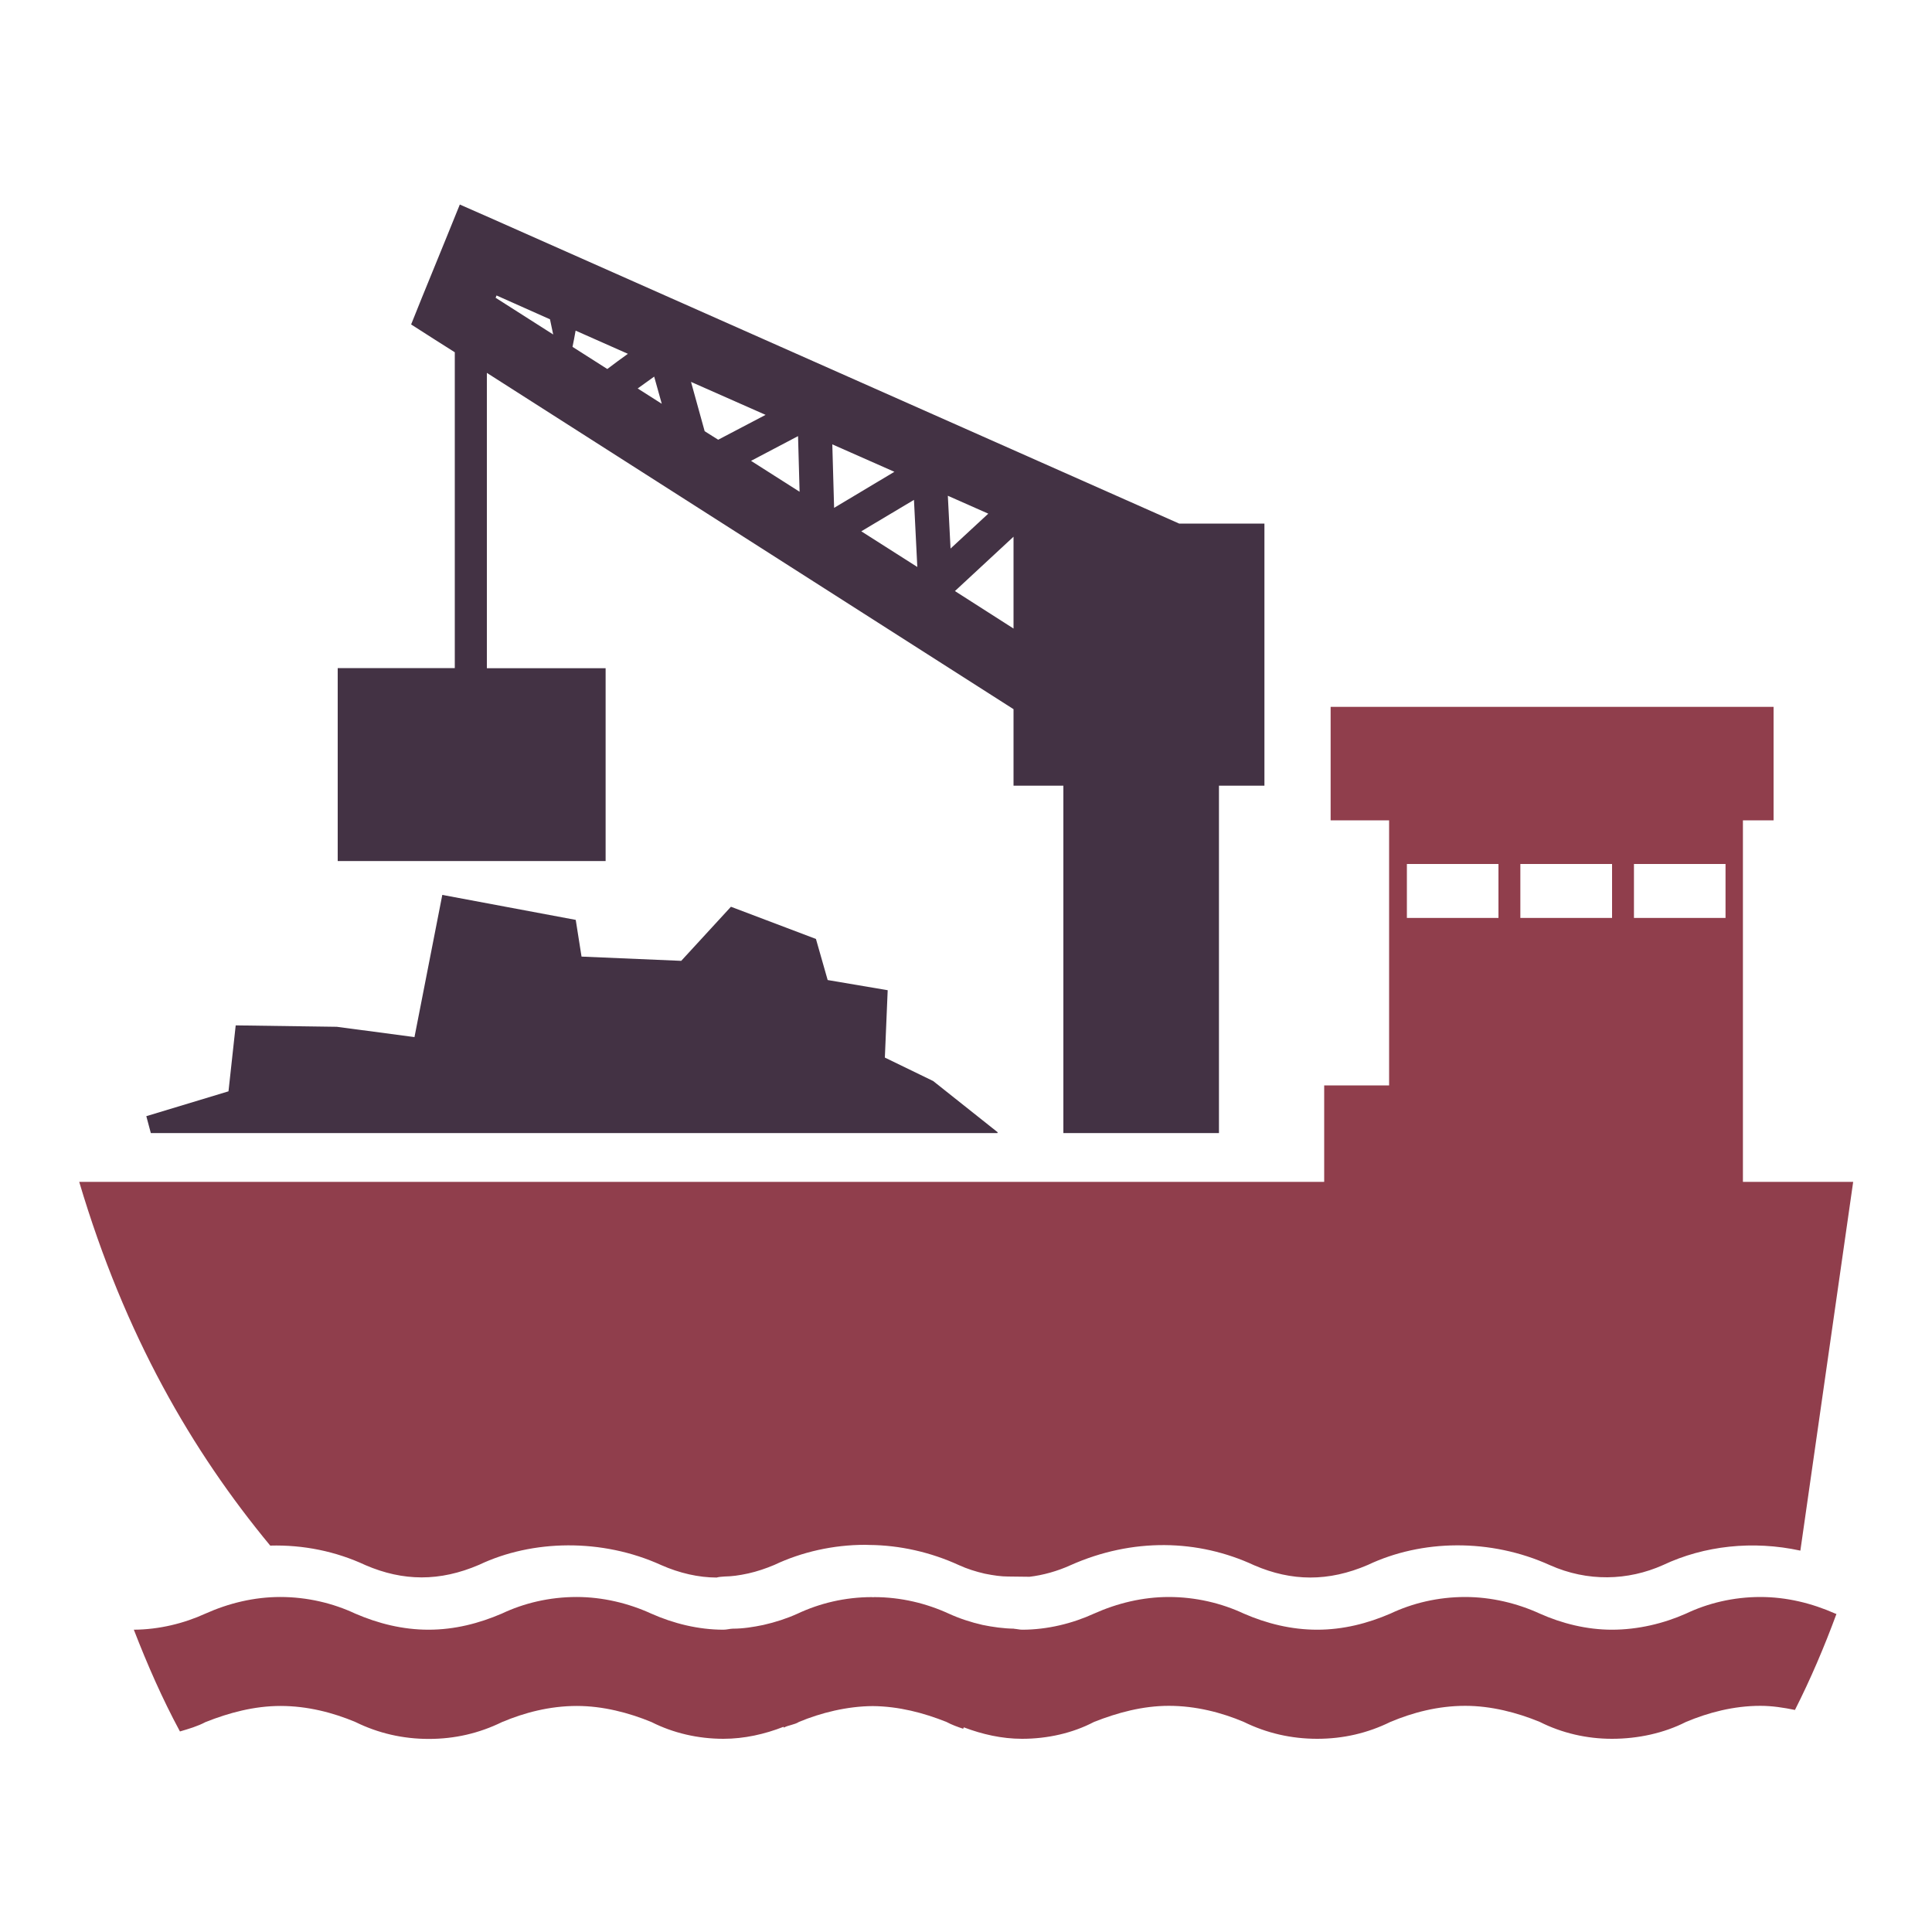
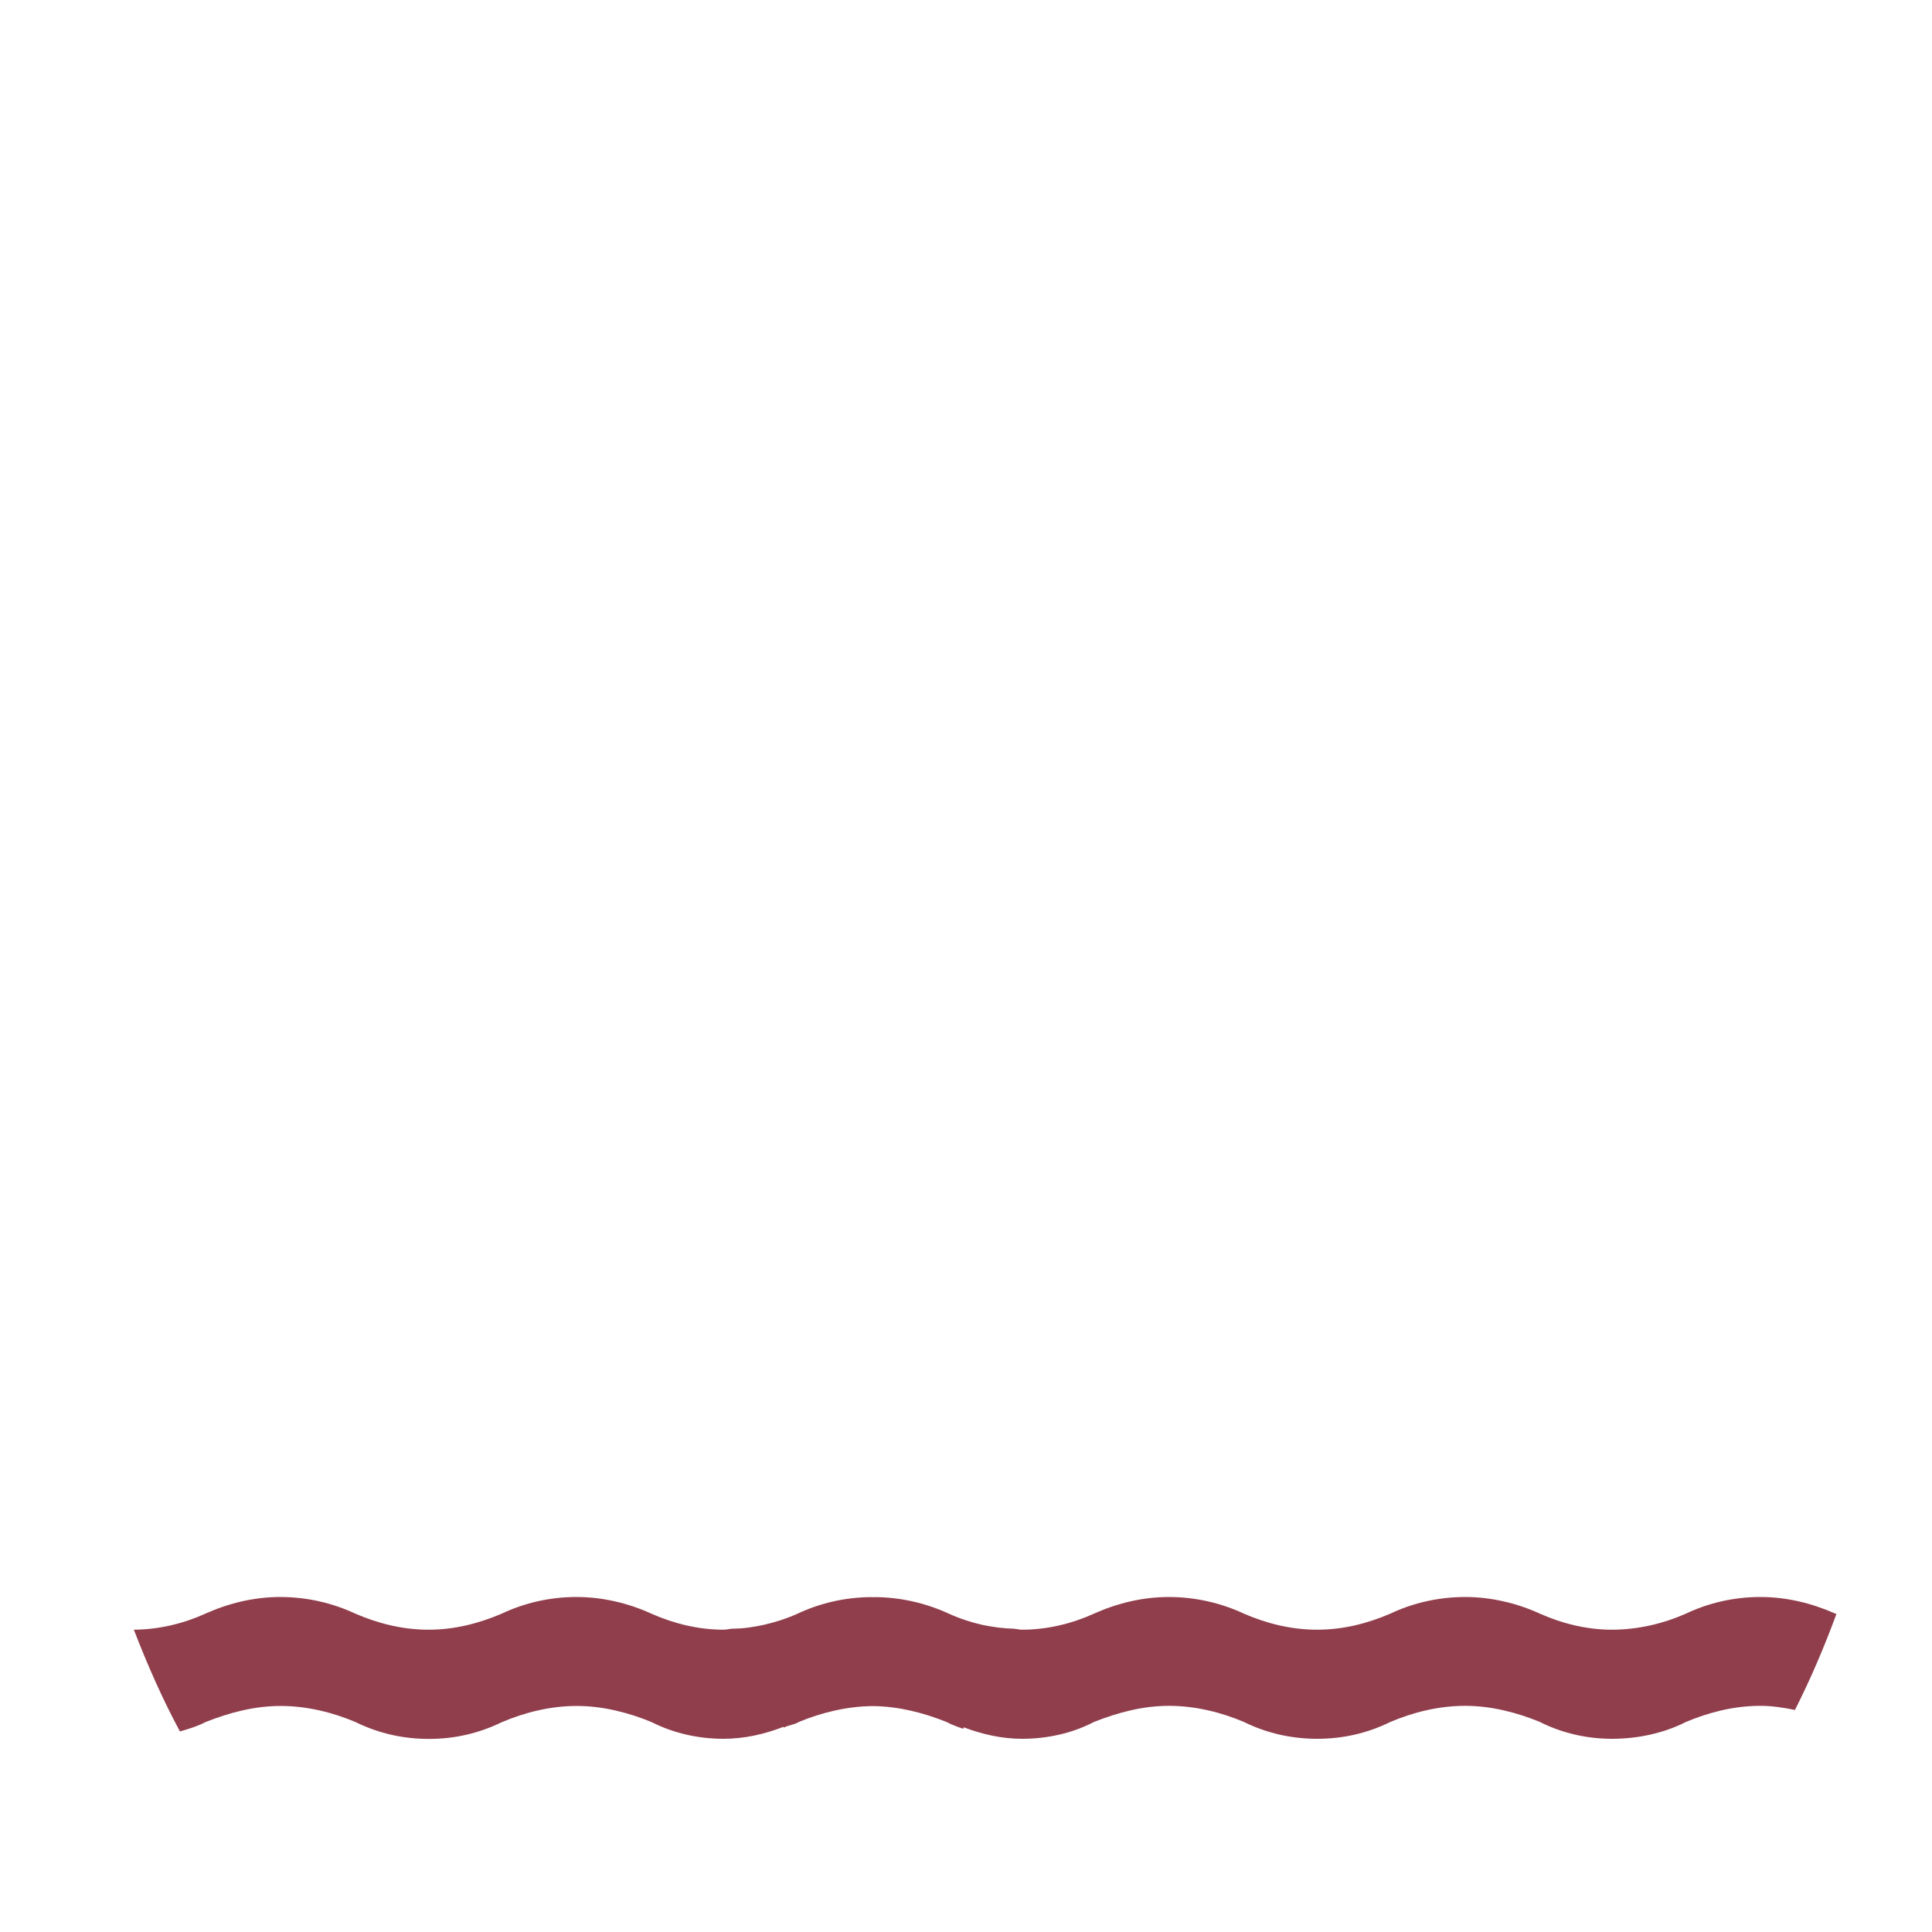
<svg xmlns="http://www.w3.org/2000/svg" version="1.1" id="Layer_1" x="0" y="0" width="150" height="150" viewBox="0 0 150 150" enable-background="new 0 0 150 150" xml:space="preserve">
-   <polygon fill-rule="evenodd" clip-rule="evenodd" fill="#433244" points="77.44 87.97 77.46 87.91 72.45 83.93 68.7 82.11 68.92 76.88 64.26 76.09 63.35 72.9 56.75 70.4 52.89 74.6 45.15 74.27 44.7 71.42 34.34 69.48 32.18 80.52 26.15 79.72 18.3 79.61 17.74 84.73 11.36 86.66 11.71 87.97 " />
-   <path fill-rule="evenodd" clip-rule="evenodd" fill="#903E4C" d="M28.38 121.52c2.91 1.25 5.75 1.29 8.82-0.03 4.13-1.96 9.53-2.07 14.13 0.02 1.42 0.63 2.92 0.97 4.31 0.97 0.13-0.04 0.37-0.07 0.61-0.08 0.57-0.01 1.12-0.08 1.85-0.24 0.67-0.15 1.36-0.38 2.02-0.66 2.13-1.01 4.59-1.56 7.04-1.56l0.34 0.01c2.36 0.02 4.76 0.56 6.96 1.57 0.61 0.28 1.3 0.5 2 0.66 0.7 0.14 1.27 0.22 1.8 0.22l1.67 0.02c1.03-0.12 2.16-0.43 3.19-0.9 4.81-2.14 9.9-2.02 14.26 0.01 2.9 1.25 5.75 1.29 8.82-0.03 4.18-1.98 9.51-2.08 14.14 0.02 2.92 1.3 6.05 1.21 8.78-0.01 3.2-1.51 6.97-1.92 10.66-1.12l4.1-28.63h-8.56v-28.07h2.38v-8.81h-34.39v8.81h4.54v20.58h-5.04v7.49H6.15c3.56 11.97 8.76 20.9 14.83 28.24C23.54 119.93 26.07 120.44 28.38 121.52zM126.86 67.08h7.11v4.19h-7.11V67.08zM118.04 67.08h7.12v4.19h-7.12V67.08zM109.23 67.08h7.11v4.19h-7.11V67.08z" />
  <path fill="#903E4C" d="M136.67 123.99c-2.09 0-4.07 0.48-5.77 1.29 -1.71 0.76-3.71 1.25-5.75 1.25 -1.95 0-3.88-0.48-5.6-1.25 -1.77-0.81-3.78-1.29-5.79-1.29 -2.12 0-4.1 0.48-5.81 1.29 -1.76 0.76-3.66 1.25-5.68 1.25 -2.02 0-3.93-0.48-5.7-1.25 -1.73-0.81-3.74-1.29-5.82-1.29 -2.03 0-4 0.48-5.81 1.29 -1.66 0.76-3.61 1.25-5.58 1.25 -0.2 0-0.41-0.06-0.63-0.07 0 0 0.01-0.01 0.01-0.01 -0.84-0.01-1.66-0.13-2.45-0.29 -0.92-0.21-1.8-0.5-2.61-0.87 -1.76-0.81-3.74-1.29-5.81-1.29 -0.03 0-0.07 0.01-0.09 0.01 -0.04 0-0.06-0.01-0.09-0.01 -2.09 0-4.06 0.48-5.78 1.29 -0.82 0.37-1.71 0.66-2.64 0.87 -0.77 0.16-1.56 0.29-2.38 0.29 -0.25 0.01-0.48 0.08-0.72 0.08 -1.95 0-3.88-0.48-5.61-1.25 -1.77-0.81-3.78-1.29-5.79-1.29 -2.12 0-4.1 0.48-5.81 1.29 -1.77 0.76-3.66 1.25-5.69 1.25 -2.01 0-3.91-0.48-5.69-1.25 -1.73-0.81-3.73-1.29-5.82-1.29 -2.03 0-4 0.48-5.81 1.29 -1.66 0.76-3.6 1.24-5.56 1.25 1.05 2.71 2.21 5.36 3.58 7.9 0.68-0.2 1.37-0.4 1.99-0.73 1.81-0.72 3.78-1.25 5.82-1.25 2.09 0 4.09 0.52 5.82 1.25 1.77 0.87 3.68 1.31 5.69 1.31 2.03 0 3.91-0.44 5.69-1.31 1.71-0.72 3.68-1.25 5.81-1.25 2.01 0 4.02 0.52 5.79 1.25C52.28 134.56 54.21 135 56.16 135c1.63 0 3.21-0.36 4.67-0.93 0.01 0.03 0.02 0.04 0.03 0.06 0.37-0.2 0.83-0.22 1.17-0.44 1.7-0.71 3.74-1.22 5.74-1.23 2.01 0.02 3.93 0.52 5.71 1.23 0.41 0.22 0.85 0.38 1.3 0.53 0.02-0.04 0.03-0.08 0.05-0.11 1.43 0.54 2.95 0.89 4.52 0.89 1.98 0 3.93-0.44 5.59-1.31 1.82-0.72 3.78-1.25 5.81-1.25 2.09 0 4.1 0.52 5.82 1.25 1.77 0.87 3.68 1.31 5.7 1.31 2.02 0 3.91-0.44 5.68-1.31 1.71-0.72 3.68-1.25 5.81-1.25 2.01 0 4.02 0.52 5.79 1.25 1.73 0.87 3.65 1.31 5.6 1.31 2.03 0 4.04-0.44 5.75-1.31 1.71-0.72 3.69-1.25 5.77-1.25 0.92 0 1.82 0.14 2.69 0.32 1.22-2.41 2.28-4.9 3.22-7.45 -0.04-0.01-0.07-0.02-0.11-0.04C140.66 124.47 138.71 123.99 136.67 123.99z" />
-   <path fill-rule="evenodd" clip-rule="evenodd" fill="#433244" d="M47.02 51.88h-9.22V28.95L78.69 55.06v5.94h3.87v26.97h12.08V61h3.53v-20.35h-6.62L38.2 16.98l-2.5-1.1 -1.03 2.54 -1.93 4.73 -0.82 2.04 1.86 1.19 1.53 0.97v24.52h-9.09v14.98h20.8V51.88zM78.69 48.8l-4.55-2.91 4.55-4.22V48.8zM76.73 39.88l-2.93 2.71 -0.21-4.1L76.73 39.88zM71.22 44.02l-4.35-2.77 4.09-2.44L71.22 44.02zM69.44 36.63l-4.68 2.8 -0.14-4.93L69.44 36.63zM62.08 38.18l-3.77-2.4 3.65-1.92L62.08 38.18zM59.44 32.21l-3.68 1.93 -1.05-0.66 -1.06-3.83L59.44 32.21zM50.79 29.24l0.59 2.11 -1.87-1.19L50.79 29.24zM44.69 25.67l4.06 1.8c-0.51 0.37-1.07 0.77-1.6 1.18l-2.7-1.72C44.54 26.5 44.62 26.06 44.69 25.67zM38.55 22.94l4.15 1.85c0.07 0.32 0.15 0.73 0.25 1.18l-4.47-2.85L38.55 22.94z" />
</svg>